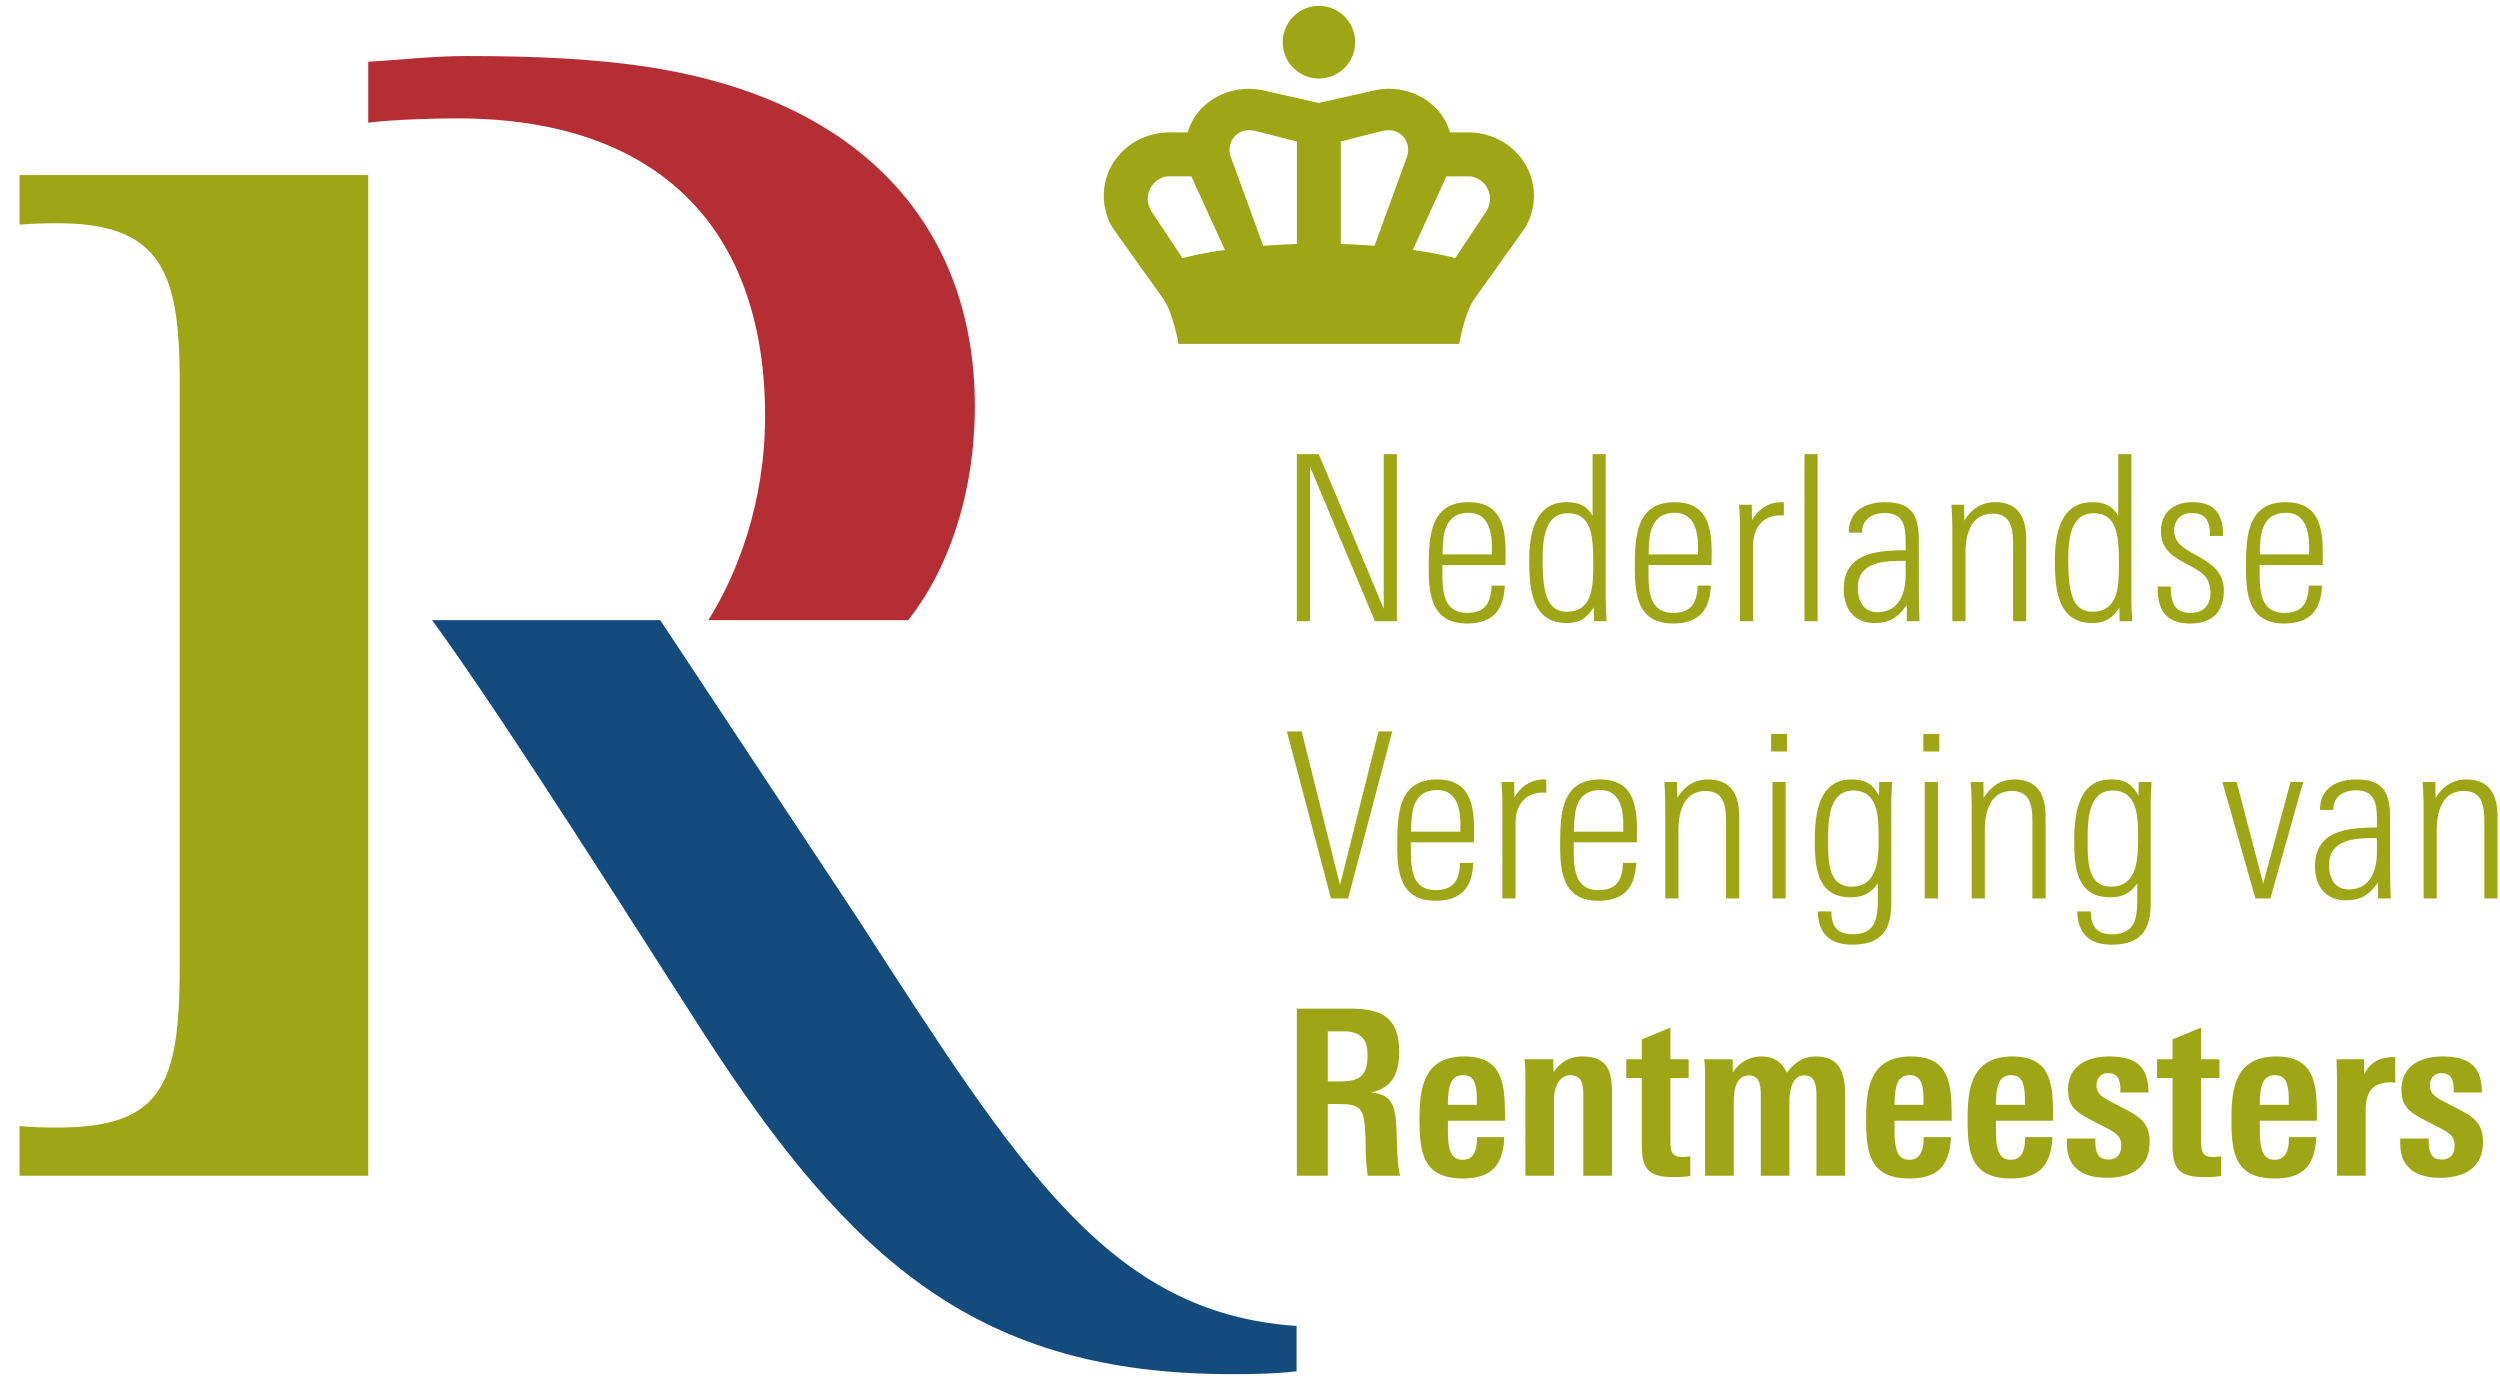
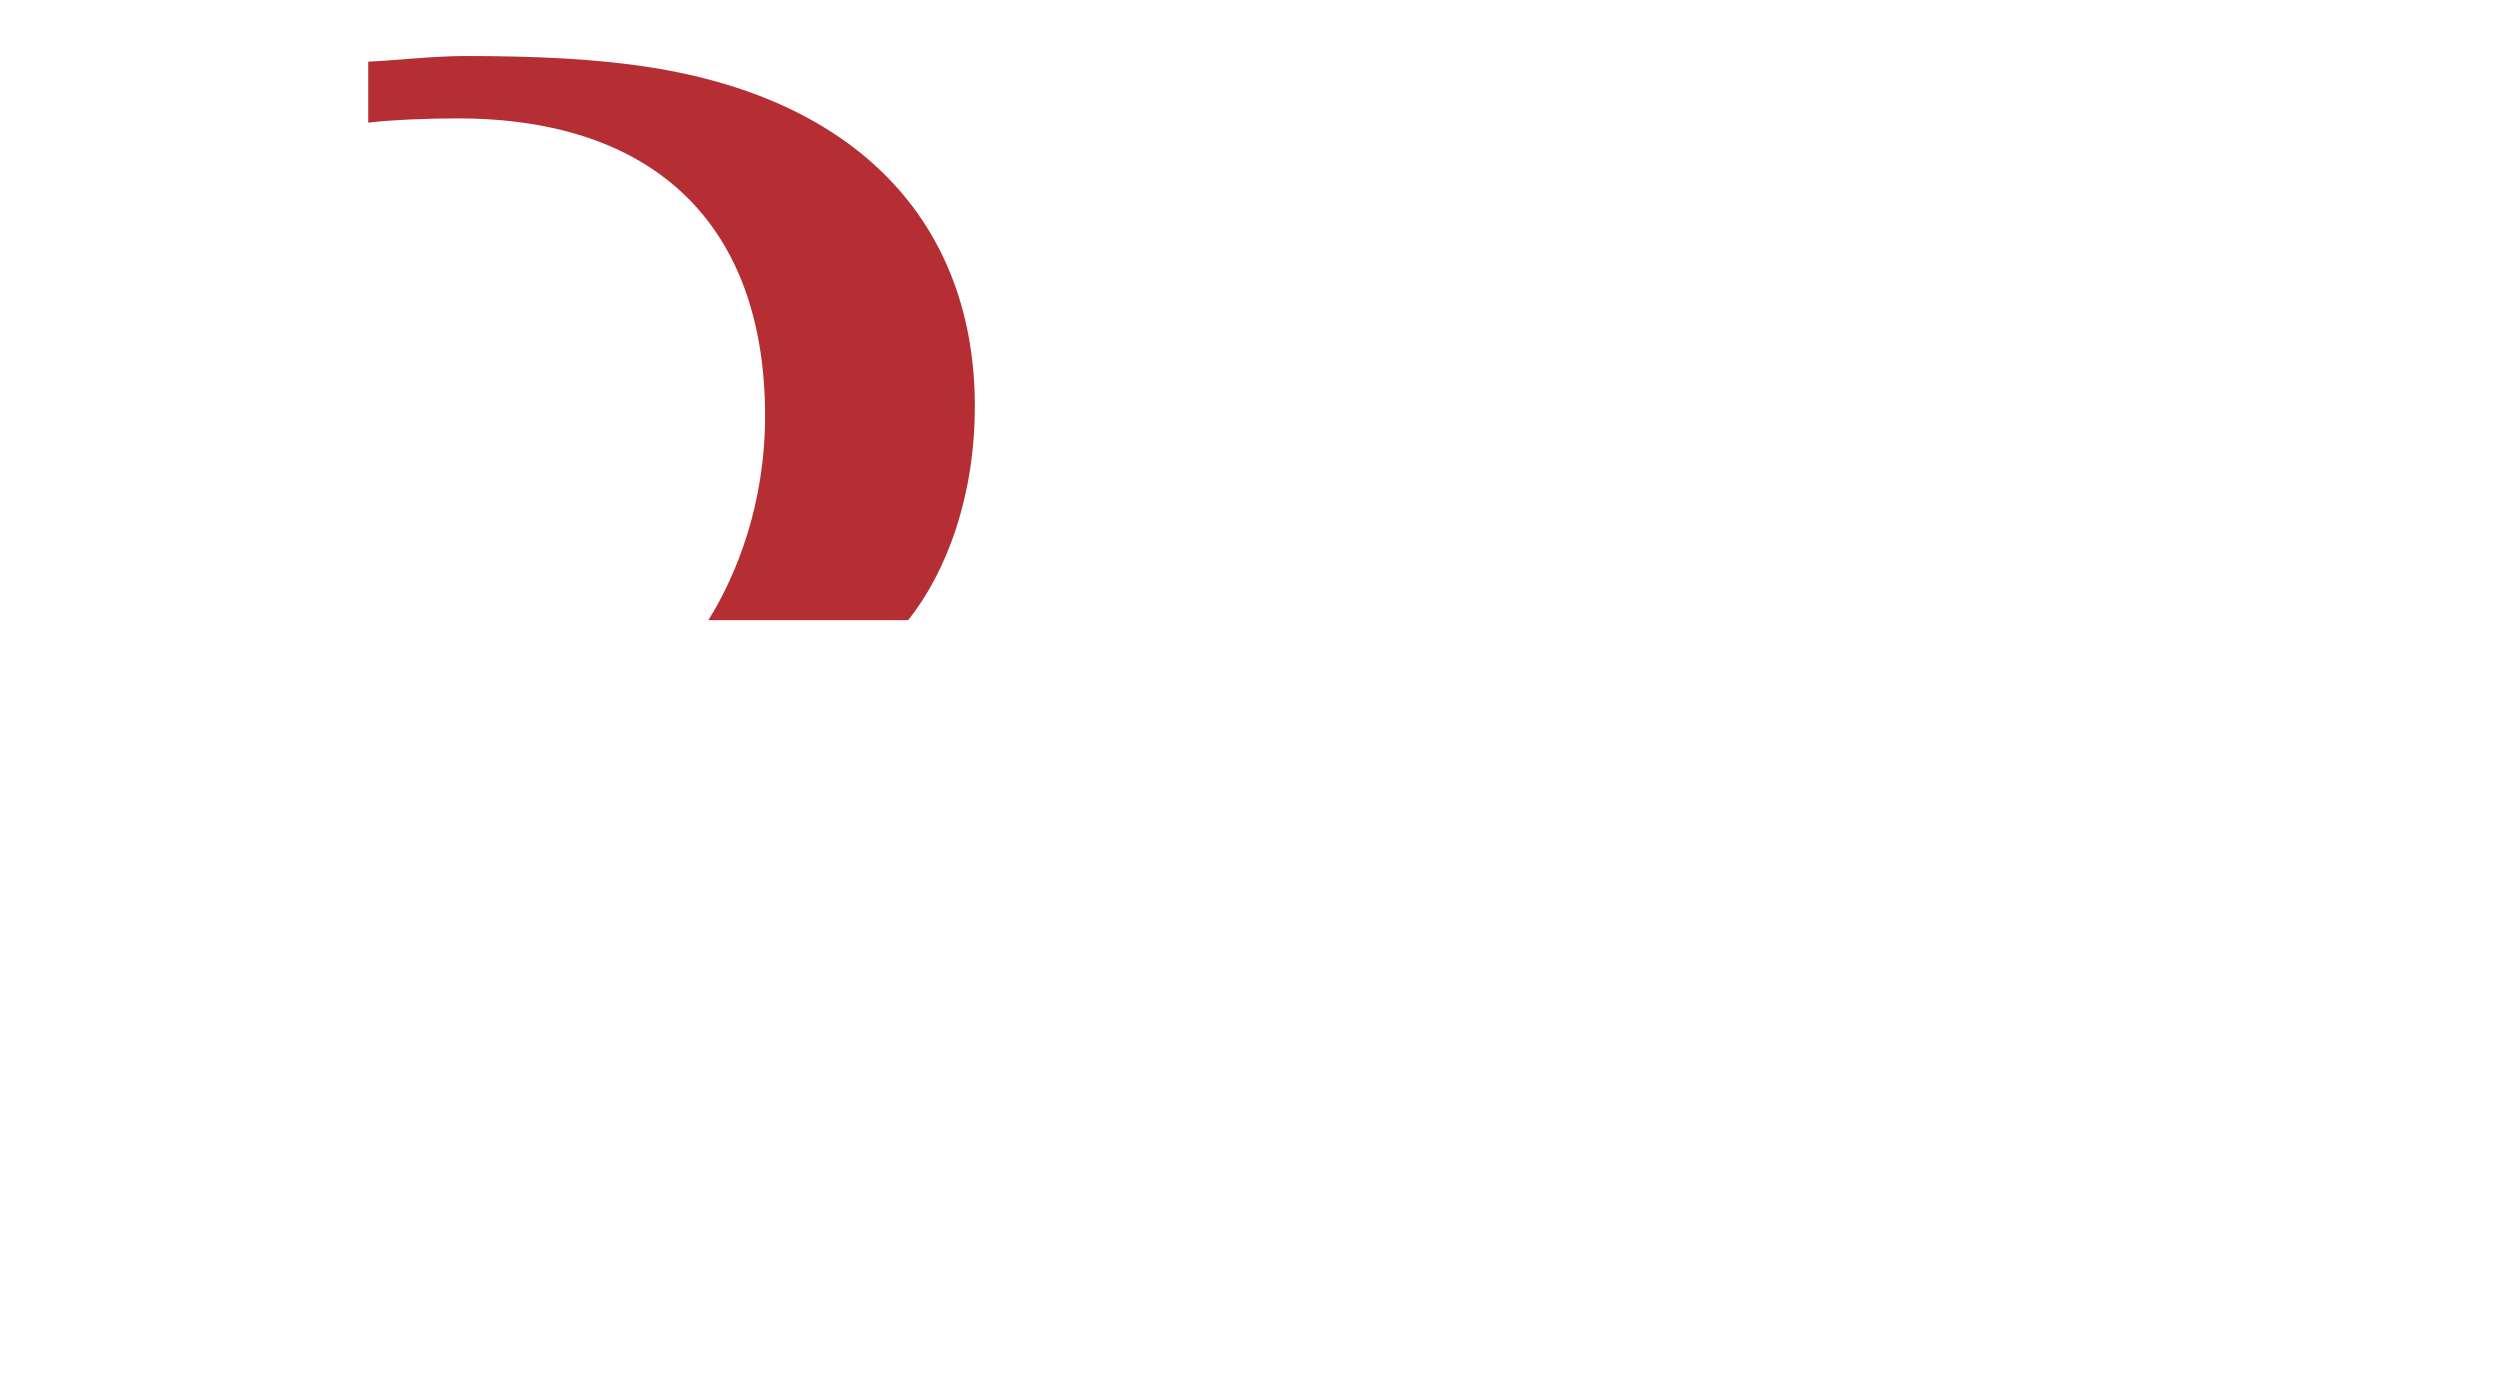
<svg xmlns="http://www.w3.org/2000/svg" xml:space="preserve" style="fill-rule:evenodd;clip-rule:evenodd;stroke-linejoin:round;stroke-miterlimit:2" viewBox="0 0 525 292">
-   <path d="m69.291 31.305-3.271-7.79v7.79h-.664v-8.419h1.105l3.273 7.79v-7.79h.664v8.419h-1.107ZM72.691 28.476v.336c0 .956.035 2.074 1.246 2.074 1 0 1.199-.617 1.234-1.374h.664c-.046 1.071-.466 1.909-1.898 1.909-1.666 0-1.934-1.234-1.934-2.725 0-1.559.012-3.388 2.004-3.388 1.502 0 1.815 1.036 1.864 2.224.011.314 0 .628 0 .944h-3.18Zm2.48-1.258c-.058-.71-.326-1.374-1.152-1.374-.875 0-1.201.582-1.281 1.328a8.216 8.216 0 0 0-.035.767h2.48c0-.244.012-.489-.012-.721ZM80.33 31.305l-.012-.7c-.35.548-.711.793-1.375.793-1.77 0-1.875-1.782-1.875-3.168 0-1.293.269-2.922 1.875-2.922.723 0 1.06.255 1.316.687v-3.109h.664v7.29c0 .372.024.756.047 1.129h-.64Zm-1.317-5.438c-1.211 0-1.269 1.444-1.269 2.375 0 1.514.174 2.585 1.211 2.585 1.304 0 1.339-1.257 1.339-2.41 0-1.421-.093-2.55-1.281-2.55ZM83.078 28.476v.336c0 .956.035 2.074 1.246 2.074 1 0 1.199-.617 1.234-1.374h.664c-.047 1.071-.467 1.909-1.898 1.909-1.666 0-1.934-1.234-1.934-2.725 0-1.559.012-3.388 2.002-3.388 1.504 0 1.818 1.036 1.863 2.224.012.314 0 .628 0 .944h-3.177Zm2.48-1.258c-.058-.71-.326-1.374-1.154-1.374-.873 0-1.199.582-1.279 1.328a8.218 8.218 0 0 0-.036.767h2.481c0-.244.012-.489-.012-.721ZM89.726 25.971c-.908 0-1.375.664-1.375 1.514v3.82h-.662v-4.797c0-.362-.023-.711-.047-1.072h.641l.011.781c.315-.56.838-.909 1.491-.909.035 0 .08.011.115.011v.664c-.059-.012-.115-.012-.174-.012ZM90.937 22.886h.664v8.419h-.664zM96.095 31.305v-.816c-.443.63-.849.909-1.631.909-1.035 0-1.546-.734-1.546-1.712 0-1.829 1.675-1.944 3.119-1.956v-.221c0-.827 0-1.654-1.059-1.654-.56 0-1.131.28-1.131.944v.047h-.674v-.035c0-1.049.827-1.503 1.827-1.503 1.363 0 1.701.675 1.701 1.945v2.212c0 .617.011 1.222.035 1.84h-.641Zm-.058-3.039h-.221c-.99 0-2.189.116-2.189 1.35 0 .64.267 1.235.99 1.235 1.105 0 1.42-.99 1.42-1.874v-.711ZM101.451 31.305v-3.657c0-.78.025-1.757-1.035-1.757-1.084 0-1.364 1.035-1.364 1.966v3.448h-.662v-4.414c0-.477-.012-.977-.047-1.455h.639l.012.803c.351-.57.851-.931 1.549-.931 1.177 0 1.572.792 1.572 1.851v4.146h-.664ZM106.82 31.305l-.012-.7c-.349.548-.711.793-1.375.793-1.769 0-1.875-1.782-1.875-3.168 0-1.293.27-2.922 1.875-2.922.723 0 1.061.255 1.317.687v-3.109h.664v7.29c0 .372.023.756.046 1.129h-.64Zm-1.317-5.438c-1.21 0-1.269 1.444-1.269 2.375 0 1.514.176 2.585 1.211 2.585 1.305 0 1.34-1.257 1.34-2.41 0-1.421-.094-2.55-1.282-2.55ZM110.382 31.421c-1.082 0-1.525-.524-1.63-1.409-.01-.139-.01-.291-.01-.454h.662c0 .14 0 .268.012.396.07.606.337.932.966.932.653 0 1.014-.362 1.014-1.013 0-.793-.432-1.025-1.014-1.352-.687-.384-1.478-.698-1.478-1.746 0-.966.652-1.467 1.584-1.467.92 0 1.396.384 1.525 1.257.024.14.012.281.024.443h-.664c0-.151 0-.28-.024-.407-.07-.455-.303-.746-.908-.746-.535 0-.873.362-.873.897 0 .617.535.908 1.117 1.234.664.373 1.387.781 1.387 1.758 0 1.107-.582 1.677-1.69 1.677ZM113.877 28.476v.336c0 .956.035 2.074 1.246 2.074 1 0 1.199-.617 1.234-1.374h.662c-.045 1.071-.465 1.909-1.896 1.909-1.666 0-1.934-1.234-1.934-2.725 0-1.559.012-3.388 2.002-3.388 1.504 0 1.818 1.036 1.863 2.224.012.314 0 .628 0 .944h-3.177Zm2.48-1.258c-.059-.71-.326-1.374-1.154-1.374-.873 0-1.2.582-1.28 1.328a8.574 8.574 0 0 0-.035.767h2.481c0-.244.009-.489-.012-.721ZM67.939 45.278h-.863l-2.223-8.419h.745l1.933 7.744 1.943-7.744h.688l-2.223 8.419ZM71.103 42.449v.337c0 .955.035 2.072 1.246 2.072 1.002 0 1.199-.616 1.235-1.374h.664c-.047 1.073-.465 1.91-1.899 1.91-1.666 0-1.933-1.234-1.933-2.724 0-1.561.013-3.389 2.003-3.389 1.502 0 1.817 1.036 1.864 2.225.011.313 0 .628 0 .943h-3.18Zm2.481-1.259c-.059-.71-.327-1.374-1.153-1.374-.873 0-1.199.582-1.281 1.328a8.584 8.584 0 0 0-.035.769h2.48c0-.245.012-.489-.011-.723ZM77.753 39.945c-.908 0-1.375.663-1.375 1.514v3.819h-.664V40.48c0-.361-.023-.71-.046-1.071h.64l.012.78c.314-.558.84-.908 1.49-.908.035 0 .082.012.117.012v.664c-.058-.012-.117-.012-.174-.012ZM79.312 42.449v.337c0 .955.035 2.072 1.246 2.072 1 0 1.199-.616 1.235-1.374h.664c-.047 1.073-.467 1.91-1.899 1.91-1.666 0-1.933-1.234-1.933-2.724 0-1.561.011-3.389 2.003-3.389 1.502 0 1.817 1.036 1.864 2.225.011.313 0 .628 0 .943h-3.18Zm2.481-1.259c-.059-.71-.327-1.374-1.153-1.374-.875 0-1.201.582-1.281 1.328a8.228 8.228 0 0 0-.035.769h2.48c0-.245.012-.489-.011-.723ZM86.986 45.278v-3.657c0-.779.023-1.758-1.035-1.758-1.084 0-1.364 1.036-1.364 1.968v3.447h-.664v-4.413c0-.478-.011-.978-.046-1.456h.64l.012.804c.349-.57.849-.932 1.549-.932 1.175 0 1.572.792 1.572 1.852v4.145h-.664ZM89.255 37.872v-.886h.805v.886h-.805Zm.071 7.406v-5.869h.664v5.869h-.664ZM95.312 40.41v5.124c0 1.351-.523 2.073-1.969 2.073-1.14 0-1.711-.571-1.734-1.676h.685c0 .733.282 1.152 1.061 1.152 1.188 0 1.281-.827 1.281-1.828v-.745c-.349.511-.758.71-1.375.71-1.687 0-1.804-1.514-1.804-2.853 0-1.468.255-3.086 1.839-3.086.758 0 1.096.256 1.399.826l.012-.698h.64c0 .35-.035.652-.035 1.001Zm-1.922-.57c-1.269 0-1.258 1.631-1.258 2.527 0 1.002-.011 2.317 1.178 2.317 1.43 0 1.361-1.642 1.361-2.655 0-.955-.07-2.189-1.281-2.189ZM96.929 37.872v-.886h.805v.886h-.805ZM97 45.278v-5.869h.664v5.869H97ZM102.425 45.278v-3.657c0-.779.024-1.758-1.035-1.758-1.084 0-1.363 1.036-1.363 1.968v3.447h-.662v-4.413c0-.478-.014-.978-.049-1.456h.641l.011.804c.35-.57.852-.932 1.549-.932 1.178 0 1.572.792 1.572 1.852v4.145h-.664ZM108.388 40.41v5.124c0 1.351-.523 2.073-1.969 2.073-1.14 0-1.71-.571-1.734-1.676h.686c0 .733.281 1.152 1.06 1.152 1.188 0 1.281-.827 1.281-1.828v-.745c-.349.511-.755.71-1.375.71-1.687 0-1.804-1.514-1.804-2.853 0-1.468.256-3.086 1.84-3.086.757 0 1.095.256 1.398.826l.012-.698h.64c0 .35-.035.652-.035 1.001Zm-1.922-.57c-1.269 0-1.257 1.631-1.257 2.527 0 1.002-.012 2.317 1.175 2.317 1.434 0 1.364-1.642 1.364-2.655 0-.955-.071-2.189-1.282-2.189ZM114.419 45.278h-.755l-1.666-5.869h.72l1.34 5.124 1.375-5.124h.639l-1.653 5.869ZM119.845 45.278v-.815c-.443.629-.849.908-1.631.908-1.035 0-1.548-.733-1.548-1.711 0-1.829 1.677-1.945 3.121-1.957v-.221c0-.828 0-1.654-1.059-1.654-.559 0-1.131.279-1.131.943v.047h-.674v-.035c0-1.048.827-1.502 1.829-1.502 1.361 0 1.699.676 1.699 1.945v2.211c0 .618.011 1.223.035 1.841h-.641Zm-.058-3.04h-.221c-.99 0-2.189.117-2.189 1.352 0 .64.267 1.234.99 1.234 1.105 0 1.42-.99 1.42-1.875v-.711ZM125.201 45.278v-3.657c0-.779.023-1.758-1.035-1.758-1.084 0-1.364 1.036-1.364 1.968v3.447h-.662v-4.413c0-.478-.013-.978-.047-1.456h.641l.012.804c.347-.57.849-.932 1.548-.932 1.176 0 1.571.792 1.571 1.852v4.145h-.664ZM68.929 59.252a9.899 9.899 0 0 1-.103-1.316c0-.338-.014-.71-.035-1.072-.071-.966-.247-1.222-1.258-1.222h-.617v3.61h-1.56v-8.42h2.642c1.466 0 2.515.303 2.515 2.178 0 1.049-.326 1.816-1.431 2.049 1.093.082 1.267.664 1.304 2.096.012.315.024.653.033.979.024.384.059.768.141 1.118h-1.631Zm-1.269-7.278h-.744V54.5h.605c1.023 0 1.397-.291 1.397-1.35 0-.874-.432-1.176-1.258-1.176ZM72.97 56.48v.524c0 1.002.186 1.444.744 1.444.62 0 .723-.595.723-1.141h1.375c-.059 1.444-.676 2.084-2.098 2.084-2.048 0-2.175-1.373-2.175-3.016 0-1.607.244-3.132 2.257-3.132 2.049 0 2.049 1.537 2.049 3.237H72.97Zm1.42-1.607c-.056-.396-.209-.687-.652-.687-.465 0-.653.302-.721.769a4.584 4.584 0 0 0-.047.722h1.455c0-.268.012-.525-.035-.804ZM79.793 59.252v-3.937c0-.582-.012-1.129-.665-1.129-.544 0-.814.617-.814 1.234v3.832h-1.443v-4.914c0-.326 0-.641-.047-.955h1.455l.012.651c.314-.454.746-.791 1.445-.791 1.176 0 1.502.616 1.502 1.793v4.216h-1.445ZM84.369 59.321c-1.244 0-1.629-.361-1.629-1.607v-3.388h-.781v-.943h.781v-1.002l1.443-.594v1.596h.92v.943h-.92v3.179c0 .536.07.804.606.804.129 0 .255-.024.396-.036v.991a4.768 4.768 0 0 1-.816.057ZM91.543 59.252v-4.029c0-.606-.104-1.026-.618-1.026-.629 0-.746.804-.746 1.317v3.738h-1.443v-4.065c0-.465-.047-.99-.606-.99-.64 0-.755.746-.755 1.317v3.738h-1.446v-5.066c0-.268-.011-.536-.047-.803h1.434l.012.664c.314-.49.826-.804 1.42-.804.734 0 1.072.337 1.304.816.385-.502.815-.816 1.455-.816 1.131 0 1.481.71 1.481 1.956v4.053h-1.445ZM95.478 56.48v.524c0 1.002.188 1.444.746 1.444.617 0 .721-.595.721-1.141h1.375c-.059 1.444-.676 2.084-2.096 2.084-2.051 0-2.178-1.373-2.178-3.016 0-1.607.245-3.132 2.258-3.132 2.051 0 2.051 1.537 2.051 3.237h-2.877Zm1.422-1.607c-.059-.396-.211-.687-.652-.687-.467 0-.653.302-.723.769a4.584 4.584 0 0 0-.047.722h1.455c0-.268.012-.525-.033-.804ZM100.589 56.48v.524c0 1.002.188 1.444.746 1.444.618 0 .723-.595.723-1.141h1.373c-.058 1.444-.676 2.084-2.096 2.084-2.048 0-2.177-1.373-2.177-3.016 0-1.607.244-3.132 2.26-3.132 2.048 0 2.048 1.537 2.048 3.237h-2.877Zm1.422-1.607c-.058-.396-.211-.687-.652-.687-.467 0-.652.302-.723.769a4.584 4.584 0 0 0-.047.722h1.457c0-.268.012-.525-.035-.804ZM106.179 59.356c-1.129 0-1.99-.442-2.013-1.665 0-.023-.012-.186 0-.314h1.431v.185c.012.456.106.874.653.874.429 0 .652-.268.652-.687 0-.571-.326-.687-1.176-1.129-1.049-.536-1.504-.78-1.504-1.712 0-1.187.955-1.665 2.074-1.665 1.409 0 1.979.559 1.979 1.816h-1.42c0-.104.012-.198 0-.302-.035-.362-.152-.676-.617-.676-.373 0-.582.268-.582.618 0 .524.429.663 1.246 1.094.873.455 1.432.733 1.432 1.759 0 1.315-.967 1.804-2.155 1.804ZM111.117 59.321c-1.246 0-1.631-.361-1.631-1.607v-3.388h-.779v-.943h.779v-1.002l1.445-.594v1.596h.92v.943h-.92v3.179c0 .536.069.804.606.804.127 0 .256-.024.394-.036v.991a4.758 4.758 0 0 1-.814.057ZM113.888 56.48v.524c0 1.002.186 1.444.744 1.444.618 0 .723-.595.723-1.141h1.375c-.059 1.444-.678 2.084-2.098 2.084-2.048 0-2.177-1.373-2.177-3.016 0-1.607.246-3.132 2.259-3.132 2.049 0 2.049 1.537 2.049 3.237h-2.875Zm1.42-1.607c-.058-.396-.209-.687-.652-.687-.465 0-.653.302-.723.769a4.852 4.852 0 0 0-.045.722h1.455c0-.268.012-.525-.035-.804ZM120.466 54.547c-.943 0-1.246.547-1.246 1.42v3.285h-1.443v-4.81c0-.069-.024-.99-.024-1.059h1.387l.01.757c.326-.641.793-.863 1.492-.863h.068v1.293c-.08-.011-.162-.023-.244-.023ZM122.98 59.356c-1.131 0-1.992-.442-2.016-1.665 0-.023-.011-.186 0-.314h1.434v.185c.012.456.104.874.652.874.43 0 .651-.268.651-.687 0-.571-.324-.687-1.176-1.129-1.049-.536-1.502-.78-1.502-1.712 0-1.187.955-1.665 2.072-1.665 1.41 0 1.981.559 1.981 1.816h-1.422c0-.104.012-.198 0-.302-.033-.362-.151-.676-.615-.676-.373 0-.584.268-.584.618 0 .524.431.663 1.246 1.094.873.455 1.433.733 1.433 1.759 0 1.315-.966 1.804-2.154 1.804ZM18.557 8.823H.985v2.5c.929-.071 1.5-.071 1.929-.071 5.286 0 6.143 2.571 6.143 8v29.429c0 5.928-.857 8.142-6.143 8.142-.5 0-1.071 0-1.929-.071v2.5h17.572V8.823Z" style="fill:#9fa616;fill-rule:nonzero" transform="scale(4.167)" />
  <path d="M49.128 20.466c0-8.785-5.428-15.357-16.356-17.072-2.715-.428-5.787-.571-9.287-.571-1.642 0-3.5.215-4.928.286v3.072c1.143-.143 3.071-.215 4.5-.215 10.071 0 15.5 5.5 15.5 15 0 4.428-1.429 8-2.857 10.286h10.072c1.928-2.429 3.356-6.214 3.356-10.786Z" style="fill:#b52e34;fill-rule:nonzero" transform="scale(4.167)" />
-   <path d="m43.2 46.252-9.928-15h-11.5c3.571 4.857 10.713 16.214 13.713 20.857 7.429 11.5 13.858 17.143 26.572 17.143.786 0 2 0 3.286-.142v-2.287c-9.429-.642-13.929-7.857-22.143-20.571Z" style="fill:#144b7d;fill-rule:nonzero" transform="scale(4.167)" />
-   <path d="M58.019 10.635a1.2 1.2 0 0 1-.179-.606c0-.625.5-1.144 1.107-1.144h1.09l1.696 3.715c-.821.107-1.536.25-2.143.41-.678-1.035-1.428-2.16-1.571-2.375Zm4.928-4.071c.215 0 .375.054.536.09 0 0 1 .25 1.875.481v5.161c-.589.018-1.143.054-1.696.089l-1.625-4.446a1.074 1.074 0 0 1-.072-.393c0-.553.429-.982.982-.982Zm3.518-2.607a1.83 1.83 0 0 0 0-3.661c-1 0-1.821.822-1.821 1.839 0 1 .821 1.822 1.821 1.822Zm8.447 6.678c-.143.215-.893 1.34-1.573 2.375-.606-.16-1.32-.303-2.142-.41l1.697-3.715h1.089c.606 0 1.106.519 1.106 1.144 0 .196-.07.446-.177.606Zm-4.929-4.071c.554 0 .981.429.981.982 0 .125-.017.25-.07.393l-1.625 4.446c-.555-.035-1.107-.071-1.697-.089V7.135c.875-.231 1.875-.481 1.875-.481.161-.036.322-.09.536-.09Zm3.554 10.768s.267-1.553.767-2.268l2.483-3.482c.375-.536.517-1.197.517-1.732 0-1.75-1.482-3.179-3.321-3.179h-.911c-.375-1.303-1.625-2.196-3.108-2.196-.285 0-.588.054-.892.125l-2.607.589-2.607-.589a4.007 4.007 0 0 0-.893-.125c-1.482 0-2.732.893-3.107 2.196h-.911c-1.839 0-3.321 1.429-3.321 3.179 0 .535.143 1.196.518 1.732l2.482 3.482c.5.715.768 2.268.768 2.268h14.143Z" style="fill:#9fa616;fill-rule:nonzero" transform="scale(4.167)" />
</svg>